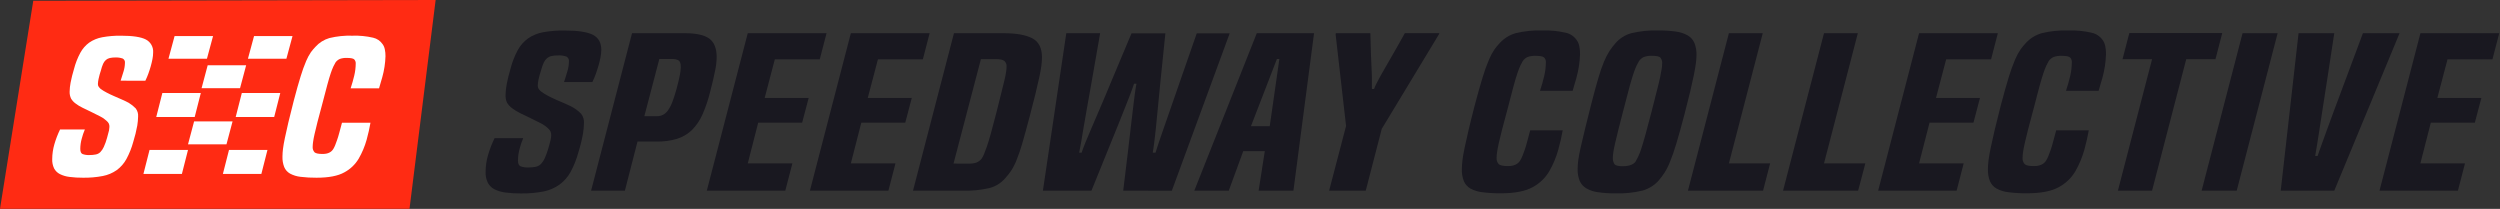
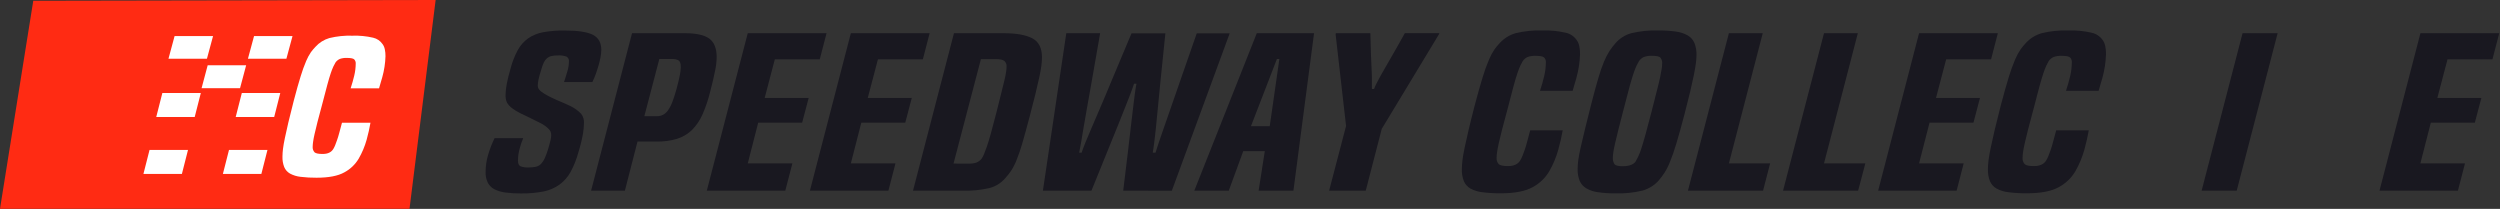
<svg xmlns="http://www.w3.org/2000/svg" width="1149" height="96" viewBox="0 0 1149 96" fill="none">
  <rect x="0" y="0" width="1149" height="96" fill="#333333" stroke="none" />
  <path d="M718.22 59.9C717.74 62.64 717.06 65.65 716.16 68.9C715.197 72.364 713.796 75.691 711.99 78.8C710.169 81.85 707.552 84.346 704.42 86.02C701.08 87.89 696.2 88.84 689.78 88.84C686.969 88.869 684.159 88.709 681.37 88.36C679.413 88.154 677.514 87.57 675.78 86.64C674.435 85.865 673.382 84.671 672.78 83.24C672.107 81.491 671.794 79.623 671.86 77.75C671.873 76.389 671.966 75.03 672.14 73.68C672.327 72.12 672.66 70.193 673.14 67.9C673.61 65.61 674.23 62.9 674.98 59.68C675.73 56.46 676.68 52.68 677.81 48.3C679.223 42.967 680.45 38.633 681.49 35.3C682.302 32.58 683.27 29.909 684.39 27.3C685.063 25.694 685.89 24.157 686.86 22.71C687.596 21.686 688.402 20.714 689.27 19.8C691.23 17.642 693.75 16.071 696.55 15.26C700.537 14.285 704.638 13.861 708.74 14C712.4 13.867 716.062 14.22 719.63 15.05C721.658 15.494 723.444 16.687 724.63 18.39C725.228 19.218 725.638 20.167 725.83 21.17C726.082 22.363 726.202 23.581 726.19 24.8C726.077 28.552 725.506 32.276 724.49 35.89L722.79 41.72H707.79C708.543 39.487 709.18 37.257 709.7 35.03C710.195 32.962 710.456 30.846 710.48 28.72C710.521 28.291 710.466 27.859 710.319 27.454C710.172 27.049 709.937 26.683 709.63 26.38C709.06 25.9 707.79 25.66 705.81 25.66C704.562 25.602 703.313 25.778 702.13 26.18C701.221 26.587 700.44 27.234 699.87 28.05C699.49 28.69 699.11 29.4 698.73 30.2C698.35 31 697.91 32.2 697.39 33.69C696.87 35.18 696.26 37.27 695.55 39.85C694.84 42.43 693.97 45.77 692.94 49.85C691.9 53.677 691.05 56.863 690.39 59.41C689.73 61.957 689.21 64.093 688.83 65.82C688.46 67.54 688.2 68.91 688.06 69.93C687.929 70.751 687.855 71.579 687.84 72.41C687.779 72.962 687.837 73.52 688.01 74.048C688.182 74.576 688.465 75.061 688.84 75.47C689.5 76.05 690.92 76.33 693.09 76.33C695.82 76.33 697.71 75.44 698.74 73.66C699.127 73.001 699.461 72.312 699.74 71.6C700.02 70.87 700.35 69.98 700.74 68.92C701.13 67.86 701.49 66.61 701.87 65.15C702.25 63.69 702.72 61.93 703.28 59.89L718.22 59.9Z" fill="#191820" />
  <path d="M762.35 82.94C760.369 85.166 757.79 86.777 754.92 87.58C750.92 88.558 746.806 88.992 742.69 88.87C739.921 88.905 737.152 88.727 734.41 88.34C732.502 88.107 730.661 87.488 729 86.52C727.662 85.719 726.612 84.515 726 83.08C725.327 81.331 725.014 79.463 725.08 77.59C725.093 76.292 725.186 74.996 725.36 73.71C725.55 72.22 725.9 70.3 726.42 67.98C726.94 65.66 727.6 62.83 728.42 59.52C729.24 56.21 730.23 52.22 731.42 47.52C732.61 42.82 733.71 38.91 734.6 35.86C735.326 33.291 736.201 30.767 737.22 28.3C737.911 26.627 738.741 25.015 739.7 23.48C740.518 22.211 741.438 21.011 742.45 19.89C744.36 17.649 746.9 16.036 749.74 15.26C753.821 14.279 758.016 13.855 762.21 14C764.929 13.966 767.647 14.14 770.34 14.52C772.257 14.77 774.108 15.388 775.79 16.34C777.138 17.152 778.189 18.376 778.79 19.83C779.451 21.569 779.764 23.421 779.71 25.28C779.694 26.558 779.597 27.834 779.42 29.1C779.23 30.57 778.93 32.37 778.5 34.5C778.07 36.63 777.5 39.17 776.81 42.1C776.12 45.03 775.23 48.5 774.19 52.52C772.77 57.94 771.543 62.353 770.51 65.76C769.51 69.17 768.51 71.97 767.61 74.17C766.912 75.994 766.038 77.746 765 79.4C764.197 80.638 763.312 81.821 762.35 82.94ZM751.88 73.94C752.26 73.31 752.63 72.59 753.01 71.79C753.529 70.641 753.979 69.462 754.36 68.26C754.87 66.69 755.51 64.56 756.26 61.85C757.01 59.14 757.96 55.59 759.09 51.19C760.037 47.37 760.84 44.2 761.5 41.68C762.16 39.16 762.66 37.093 763 35.48C763.33 33.85 763.57 32.58 763.71 31.65C763.834 30.909 763.904 30.161 763.92 29.41C763.99 28.878 763.951 28.338 763.804 27.822C763.658 27.306 763.408 26.826 763.07 26.41C762.51 25.9 761.24 25.65 759.26 25.65C758.012 25.592 756.763 25.768 755.58 26.17C754.668 26.577 753.884 27.223 753.31 28.04C752.94 28.68 752.56 29.38 752.18 30.14C751.67 31.244 751.222 32.376 750.84 33.53C750.32 35.03 749.71 37.06 749 39.6C748.29 42.14 747.42 45.5 746.38 49.6C745.34 53.547 744.493 56.83 743.84 59.45C743.187 62.07 742.66 64.253 742.26 66C741.88 67.69 741.62 69 741.48 70C741.354 70.791 741.283 71.589 741.27 72.39C741.168 73.485 741.443 74.582 742.05 75.5C742.57 76.1 743.86 76.4 745.94 76.4C749 76.34 750.94 75.55 751.88 74V73.94Z" fill="#191820" />
  <path d="M775.78 87.62L794.6 15.26H810.16L794.6 75.1H813.55L810.3 87.62H775.78Z" fill="#191820" />
  <path d="M819.49 87.62L838.31 15.26H853.86L838.31 75.1H857.31L854 87.62H819.49Z" fill="#191820" />
  <path d="M863.2 87.62L882 15.26H918.21L915.1 27.26H894.46L889.79 45H910L907 56.37H886.82L882 75.1H902.51L899.26 87.62H863.2Z" fill="#191820" />
  <path d="M960 59.9C959.527 62.64 958.843 65.64 957.95 68.9C956.978 72.361 955.577 75.687 953.78 78.8C951.959 81.85 949.342 84.346 946.21 86.02C942.86 87.89 937.98 88.84 931.57 88.84C928.756 88.869 925.943 88.709 923.15 88.36C921.196 88.155 919.301 87.57 917.57 86.64C916.223 85.868 915.168 84.673 914.57 83.24C913.897 81.491 913.584 79.623 913.65 77.75C913.663 76.389 913.756 75.03 913.93 73.68C914.117 72.12 914.45 70.193 914.93 67.9C915.41 65.607 916.023 62.867 916.77 59.68C917.523 56.493 918.467 52.7 919.6 48.3C921.013 42.967 922.237 38.633 923.27 35.3C924.091 32.583 925.059 29.912 926.17 27.3C926.846 25.693 927.676 24.156 928.65 22.71C929.383 21.687 930.185 20.715 931.05 19.8C933.015 17.644 935.538 16.073 938.34 15.26C942.31 14.289 946.395 13.865 950.48 14C954.14 13.867 957.802 14.22 961.37 15.05C963.396 15.499 965.179 16.691 966.37 18.39C966.959 19.223 967.368 20.17 967.57 21.17C967.813 22.365 967.93 23.581 967.92 24.8C967.811 28.552 967.244 32.276 966.23 35.89L964.53 41.72H949.53C950.283 39.487 950.92 37.257 951.44 35.03C951.932 32.962 952.19 30.846 952.21 28.72C952.253 28.291 952.199 27.858 952.052 27.453C951.905 27.048 951.668 26.681 951.36 26.38C950.8 25.9 949.53 25.66 947.55 25.66C946.302 25.602 945.053 25.778 943.87 26.18C942.958 26.587 942.174 27.233 941.6 28.05C941.23 28.69 940.85 29.4 940.47 30.2C939.961 31.339 939.514 32.504 939.13 33.69C938.61 35.223 937.997 37.277 937.29 39.85C936.58 42.43 935.71 45.77 934.67 49.85C933.63 53.677 932.783 56.863 932.13 59.41C931.477 61.957 930.957 64.093 930.57 65.82C930.19 67.54 929.93 68.91 929.79 69.93C929.666 70.751 929.596 71.58 929.58 72.41C929.519 72.962 929.577 73.52 929.75 74.048C929.922 74.576 930.205 75.061 930.58 75.47C931.24 76.05 932.65 76.33 934.82 76.33C937.56 76.33 939.44 75.44 940.48 73.66C940.871 73.003 941.206 72.314 941.48 71.6C941.77 70.87 942.09 69.98 942.48 68.92C942.87 67.86 943.24 66.61 943.61 65.15C943.98 63.69 944.46 61.93 945.03 59.89L960 59.9Z" fill="#191820" />
-   <path d="M973.39 87.62L989.09 27.21H975.51L978.63 15.21H1021.34L1018.23 27.21H1004.79L989.09 87.62H973.39Z" fill="#191820" />
  <path d="M1011.87 87.62L1030.68 15.26H1046.8L1028 87.62H1011.87Z" fill="#191820" />
-   <path d="M1048.22 87.62L1056.42 15.26H1072.83C1071.61 23.353 1070.55 30.3 1069.65 36.1C1068.75 41.9 1067.99 46.773 1067.38 50.72C1066.77 54.72 1066.27 57.88 1065.9 60.33C1065.53 62.78 1065.21 64.75 1064.98 66.21C1064.75 67.67 1064.56 68.79 1064.41 69.56C1064.26 70.33 1064.15 71.02 1064.06 71.66H1065.19C1065.38 71.02 1065.62 70.32 1065.9 69.56C1066.18 68.8 1066.58 67.68 1067.1 66.21C1067.62 64.74 1068.33 62.78 1069.22 60.33L1072.76 50.72C1074.22 46.773 1076.03 41.917 1078.2 36.15C1080.37 30.383 1082.97 23.42 1086 15.26H1102.84L1072.84 87.62H1048.22Z" fill="#191820" />
  <path d="M1093.62 87.62L1112.43 15.26H1148.65L1145.53 27.26H1124.88L1120.21 45H1140.44L1137.44 56.37H1117.21L1112.4 75.11H1132.91L1129.66 87.63L1093.62 87.62Z" fill="#191820" />
  <path d="M259.22 37.72C259.69 36.26 260.22 34.72 260.7 32.99C261.189 31.491 261.452 29.927 261.48 28.35C261.55 27.89 261.48 27.42 261.278 27C261.077 26.581 260.753 26.233 260.35 26C259.063 25.567 257.705 25.39 256.35 25.48C255.376 25.462 254.403 25.556 253.45 25.76C252.697 25.927 251.995 26.27 251.4 26.76C250.77 27.317 250.263 27.998 249.91 28.76C249.414 29.871 249.013 31.022 248.71 32.2C248.192 33.719 247.768 35.269 247.44 36.84C247.275 37.674 247.181 38.52 247.16 39.37C247.133 39.858 247.255 40.343 247.51 40.76C247.826 41.216 248.196 41.632 248.61 42C249.613 42.753 250.677 43.422 251.79 44C253.07 44.67 254.41 45.31 255.79 45.92C257.17 46.53 258.6 47.13 259.97 47.73C261.34 48.33 262.49 48.9 263.43 49.41C264.775 50.22 266.011 51.198 267.11 52.32C268.058 53.562 268.511 55.113 268.38 56.67C268.349 58.238 268.209 59.802 267.96 61.35C267.439 64.263 266.731 67.139 265.84 69.96C265 73.102 263.798 76.135 262.26 79C261.009 81.292 259.272 83.281 257.17 84.83C254.968 86.395 252.46 87.475 249.81 88C246.386 88.654 242.905 88.959 239.42 88.91C237.03 88.929 234.641 88.785 232.27 88.48C230.498 88.268 228.775 87.751 227.18 86.95C225.898 86.278 224.852 85.232 224.18 83.95C223.463 82.426 223.121 80.753 223.18 79.07C223.187 76.417 223.568 73.778 224.31 71.23C225.093 68.571 226.097 65.982 227.31 63.49H240.47C239.806 65.04 239.261 66.638 238.84 68.27C238.339 70.044 238.077 71.877 238.06 73.72C238.06 75.18 238.46 76.09 239.26 76.44C240.418 76.849 241.644 77.029 242.87 76.97C243.96 76.981 245.049 76.884 246.12 76.68C247.026 76.508 247.863 76.078 248.53 75.44C249.296 74.643 249.919 73.719 250.37 72.71C251.06 71.181 251.629 69.599 252.07 67.98C252.63 66.07 252.98 64.73 253.13 63.98C253.252 63.381 253.322 62.772 253.34 62.16C253.369 61.533 253.246 60.909 252.98 60.34C252.667 59.797 252.26 59.313 251.78 58.91C250.796 57.98 249.677 57.204 248.46 56.61C247 55.85 245.46 55.09 243.86 54.32C242.26 53.55 240.68 52.79 239.12 52.03C237.791 51.4 236.534 50.629 235.37 49.73C234.409 49.041 233.602 48.159 233 47.14C232.511 46.009 232.292 44.78 232.36 43.55C232.394 41.962 232.561 40.38 232.86 38.82C233.325 36.385 233.916 33.975 234.63 31.6C235.388 28.627 236.503 25.756 237.95 23.05C239.107 20.919 240.726 19.073 242.69 17.65C244.752 16.237 247.09 15.276 249.55 14.83C252.793 14.242 256.085 13.971 259.38 14.02C265.607 14.02 269.993 14.687 272.54 16.02C275.08 17.36 276.36 19.66 276.36 22.91C276.348 24.049 276.227 25.184 276 26.3C275.758 27.588 275.451 28.863 275.08 30.12C274.7 31.43 274.28 32.74 273.81 34.04C273.363 35.297 272.843 36.526 272.25 37.72H259.22Z" fill="#191820" />
  <path d="M271.67 87.62L290.48 15.26H314.81C319.99 15.26 323.713 16.087 325.98 17.74C328.247 19.394 329.38 22.23 329.38 26.25C329.338 28.338 329.1 30.417 328.67 32.46C328.197 34.894 327.443 38.114 326.41 42.12C325.538 45.707 324.354 49.211 322.87 52.59C321.721 55.241 320.09 57.655 318.06 59.71C316.146 61.577 313.82 62.968 311.27 63.77C308.2 64.691 305.005 65.126 301.8 65.06H293L287.2 87.62H271.67ZM301.8 53.4C302.802 53.426 303.796 53.214 304.7 52.78C305.616 52.281 306.404 51.576 307 50.72C307.832 49.54 308.504 48.256 309 46.9C309.613 45.314 310.25 43.337 310.91 40.97C311.663 38.17 312.18 36.004 312.46 34.47C312.711 33.275 312.855 32.061 312.89 30.84C312.89 29.18 312.54 28.15 311.83 27.73C310.899 27.273 309.866 27.06 308.83 27.11H303.03L296.14 53.4H301.8Z" fill="#191820" />
  <path d="M324.85 87.62L343.67 15.26H379.88L376.76 27.26H356.11L351.45 45H371.67L368.67 56.37H348.47L343.67 75.11H364.18L360.92 87.63L324.85 87.62Z" fill="#191820" />
  <path d="M372.24 87.62L391.05 15.26H427.26L424.15 27.26H403.5L398.83 45H419.06L416.06 56.37H395.86L391.05 75.1H411.56L408.31 87.62H372.24Z" fill="#191820" />
  <path d="M419.62 87.62L438.44 15.26H461.21C467.06 15.26 471.46 16.04 474.44 17.6C477.42 19.16 478.89 22.08 478.89 26.35C478.877 27.645 478.783 28.937 478.61 30.22C478.423 31.72 478.09 33.554 477.61 35.72C477.13 37.88 476.55 40.43 475.84 43.36C475.13 46.29 474.26 49.7 473.22 53.59C471.887 58.63 470.757 62.74 469.83 65.92C469.072 68.579 468.174 71.196 467.14 73.76C466.463 75.47 465.612 77.105 464.6 78.64C463.782 79.818 462.887 80.941 461.92 82C460.018 84.179 457.501 85.73 454.7 86.45C450.667 87.364 446.534 87.764 442.4 87.64L419.62 87.62ZM445.08 75.2C446.325 75.252 447.57 75.089 448.76 74.72C449.705 74.329 450.535 73.703 451.17 72.9C451.579 72.265 451.934 71.596 452.23 70.9C452.56 70.14 452.98 69.02 453.5 67.56C454.02 66.1 454.63 64.1 455.34 61.56C456.05 59.02 456.92 55.75 457.96 51.67C458.813 48.23 459.543 45.314 460.15 42.92C460.76 40.53 461.26 38.54 461.63 36.92C462 35.3 462.27 34.04 462.41 33.05C462.538 32.209 462.609 31.361 462.62 30.51C462.649 30.049 462.574 29.586 462.401 29.157C462.228 28.728 461.961 28.343 461.62 28.03C460.96 27.45 459.62 27.17 457.62 27.17H450.83L438.24 75.17L445.08 75.2Z" fill="#191820" />
  <path d="M516.23 87.62C517.083 80.547 517.817 74.494 518.43 69.46C519.043 64.427 519.537 60.19 519.91 56.75C520.29 53.3 520.62 50.52 520.91 48.38C521.2 46.24 521.41 44.54 521.55 43.27C521.69 42 521.83 41.02 521.97 40.35C522.11 39.68 522.23 39.06 522.33 38.49H521.2C521.01 39.06 520.79 39.68 520.56 40.35C520.33 41.02 520 42 519.49 43.27C518.98 44.54 518.36 46.27 517.49 48.38L514.16 56.75C512.8 60.19 511.07 64.43 509 69.46C506.93 74.49 504.47 80.55 501.64 87.62H479.32L490.07 15.26H505.63C504.21 23.354 503 30.267 502 36C501 41.734 500.15 46.53 499.45 50.39C498.75 54.28 498.2 57.39 497.83 59.71C497.46 62.03 497.14 63.89 496.91 65.26C496.68 66.63 496.48 67.65 496.34 68.32C496.2 68.99 496.08 69.61 495.99 70.18H497.12C497.31 69.61 497.52 68.98 497.75 68.32C497.98 67.66 498.39 66.63 498.96 65.26C499.53 63.89 500.3 62.04 501.29 59.71C502.28 57.38 503.6 54.28 505.29 50.39C506.98 46.5 509 41.66 511.35 36C513.7 30.34 516.66 23.4 520.05 15.31H535.61C534.763 23.37 534.057 30.267 533.49 36C532.93 41.71 532.49 46.5 532.08 50.39C531.67 54.28 531.39 57.39 531.16 59.71C530.93 62.03 530.71 63.89 530.52 65.26C530.33 66.63 530.19 67.65 530.1 68.32C530.01 68.99 529.91 69.61 529.81 70.18H531.09C531.27 69.67 531.46 69.06 531.65 68.36C531.84 67.66 532.17 66.64 532.65 65.3C533.13 63.96 533.76 62.12 534.56 59.76C535.36 57.4 536.45 54.28 537.82 50.39C539.19 46.5 540.82 41.71 542.82 36C544.82 30.29 547.2 23.4 550.03 15.31H565.17L538.57 87.67L516.23 87.62Z" fill="#191820" />
  <path d="M578.47 87.62L581.3 69.46H571.4L564.75 87.62H548.91L577.62 15.26H603.94L594.46 87.62H578.47ZM588 27.11H586.87L574.94 58H583.57L588 27.11Z" fill="#191820" />
  <path d="M610.87 87.62L618.65 57.89L613.84 15.74L613.98 15.26H629.82C629.91 19.26 630.01 22.59 630.1 25.2C630.19 27.81 630.29 30.03 630.39 31.84C630.49 33.65 630.53 35.24 630.53 36.58V40.88H631.53C631.785 40.142 632.092 39.424 632.45 38.73C632.87 37.87 633.58 36.54 634.57 34.73C635.56 32.92 636.95 30.52 638.74 27.46C640.53 24.4 642.84 20.33 645.67 15.23H661.52L661.37 15.71L635.05 59.23L627.7 87.62H610.87Z" fill="#191820" />
  <path d="M188.21 95.95H0L15.29 0.35L200.22 0" fill="#FF2B13" />
  <path d="M170.27 56.42C169.863 58.813 169.27 61.44 168.49 64.3C167.639 67.316 166.416 70.215 164.85 72.93C163.267 75.591 160.984 77.767 158.25 79.22C155.33 80.86 151.073 81.68 145.48 81.68C143.027 81.703 140.575 81.566 138.14 81.27C136.435 81.088 134.782 80.579 133.27 79.77C132.08 79.089 131.149 78.035 130.62 76.77C130.034 75.24 129.762 73.607 129.82 71.97C129.832 70.786 129.912 69.604 130.06 68.43C130.23 67.07 130.51 65.43 130.93 63.43C131.35 61.43 131.87 59.04 132.53 56.26C133.19 53.48 134 50.17 135 46.34C136.227 41.673 137.293 37.893 138.2 35C138.914 32.622 139.759 30.285 140.73 28C141.319 26.6 142.042 25.26 142.89 24C143.533 23.118 144.238 22.282 145 21.5C146.704 19.603 148.903 18.218 151.35 17.5C154.833 16.65 158.417 16.283 162 16.41C165.193 16.295 168.388 16.605 171.5 17.33C173.252 17.729 174.79 18.771 175.81 20.25C176.334 20.966 176.692 21.789 176.86 22.66C177.078 23.702 177.182 24.765 177.17 25.83C177.075 29.102 176.578 32.35 175.69 35.5L174.21 40.59H161.15C161.8 38.59 162.36 36.7 162.81 34.75C163.244 32.948 163.473 31.103 163.49 29.25C163.52 28.883 163.47 28.513 163.342 28.168C163.214 27.822 163.012 27.509 162.75 27.25C162.257 26.83 161.147 26.62 159.42 26.62C158.331 26.57 157.241 26.726 156.21 27.08C155.407 27.426 154.715 27.986 154.21 28.7C153.88 29.26 153.55 29.89 153.21 30.58C152.767 31.558 152.377 32.56 152.04 33.58C151.59 34.92 151.04 36.71 150.44 38.96C149.84 41.21 149.06 44.12 148.15 47.67C147.25 51.003 146.51 53.783 145.93 56.01C145.36 58.23 144.93 60.09 144.58 61.59C144.23 63.09 144.02 64.29 143.9 65.18C143.791 65.895 143.728 66.617 143.71 67.34C143.656 67.821 143.705 68.309 143.856 68.769C144.006 69.23 144.253 69.653 144.58 70.01C145.15 70.51 146.39 70.76 148.28 70.76C150.66 70.76 152.28 69.99 153.21 68.43C153.548 67.858 153.839 67.259 154.08 66.64C154.32 66 154.61 65.22 154.94 64.3C155.27 63.38 155.6 62.3 155.94 61.01C156.28 59.72 156.68 58.2 157.17 56.42H170.27Z" fill="white" />
-   <path d="M55.44 37.08C55.85 35.81 56.28 34.43 56.74 32.96C57.16 31.667 57.39 30.319 57.42 28.96C57.482 28.557 57.42 28.145 57.241 27.778C57.062 27.412 56.776 27.109 56.42 26.91C55.322 26.529 54.161 26.359 53 26.41C52.153 26.399 51.308 26.483 50.48 26.66C49.822 26.807 49.208 27.108 48.69 27.54C48.133 28.036 47.689 28.647 47.39 29.33C46.971 30.299 46.636 31.303 46.39 32.33C45.942 33.657 45.571 35.01 45.28 36.38C45.126 37.108 45.032 37.847 45 38.59C44.977 39.012 45.085 39.431 45.31 39.79C45.576 40.174 45.884 40.526 46.23 40.84C47.108 41.477 48.034 42.046 49 42.54C50.11 43.13 51.28 43.68 52.51 44.21C53.74 44.74 54.96 45.27 56.15 45.8C57.34 46.33 58.35 46.8 59.15 47.25C60.325 47.959 61.404 48.816 62.36 49.8C63.189 50.881 63.585 52.233 63.47 53.59C63.445 54.957 63.321 56.321 63.1 57.67C62.644 60.21 62.026 62.718 61.25 65.18C60.511 67.933 59.454 70.591 58.1 73.1C57.008 75.097 55.493 76.831 53.66 78.18C51.738 79.525 49.554 80.448 47.25 80.89C44.262 81.462 41.222 81.727 38.18 81.68C36.097 81.7 34.016 81.576 31.95 81.31C30.401 81.138 28.895 80.694 27.5 80C26.367 79.422 25.441 78.506 24.85 77.38C24.226 76.043 23.934 74.574 24 73.1C24.013 70.784 24.35 68.482 25 66.26C25.677 63.941 26.546 61.683 27.6 59.51H39C38.419 60.861 37.944 62.255 37.58 63.68C37.14 65.225 36.911 66.823 36.9 68.43C36.9 69.71 37.25 70.5 37.95 70.8C38.956 71.159 40.023 71.315 41.09 71.26C42.066 71.274 43.042 71.187 44 71C44.791 70.855 45.522 70.479 46.1 69.92C46.767 69.225 47.308 68.42 47.7 67.54C48.305 66.209 48.8 64.832 49.18 63.42C49.67 61.75 49.98 60.58 50.11 59.92C50.214 59.396 50.275 58.864 50.29 58.33C50.322 57.791 50.223 57.252 50 56.76C49.73 56.282 49.374 55.859 48.95 55.51C48.096 54.697 47.121 54.022 46.06 53.51C44.78 52.84 43.44 52.17 42.06 51.51L37.92 49.51C36.764 48.964 35.67 48.294 34.66 47.51C33.853 46.918 33.172 46.17 32.66 45.31C32.197 44.33 31.971 43.254 32 42.17C32.027 40.77 32.174 39.375 32.44 38C32.849 35.89 33.369 33.804 34 31.75C34.661 29.155 35.635 26.65 36.9 24.29C37.9 22.435 39.3 20.826 41 19.58C42.803 18.343 44.848 17.505 47 17.12C49.83 16.606 52.704 16.368 55.58 16.41C61 16.41 64.823 16.993 67.05 18.16C68.132 18.723 69.025 19.592 69.617 20.659C70.209 21.726 70.475 22.944 70.38 24.16C70.369 25.167 70.265 26.172 70.07 27.16C69.86 28.25 69.59 29.36 69.27 30.5C68.95 31.64 68.57 32.78 68.16 33.92C67.762 35.009 67.308 36.077 66.8 37.12L55.44 37.08Z" fill="white" />
  <path d="M113.13 30H95.45L92.64 40.55H110.32L113.13 30Z" fill="white" />
-   <path d="M106.89 55.78H89.21L86.41 66.33H104.09L106.89 55.78Z" fill="white" />
+   <path d="M106.89 55.78H89.21H104.09L106.89 55.78Z" fill="white" />
  <path d="M128.82 42.73H111.14L108.33 53.77H126.02L128.82 42.73Z" fill="white" />
  <path d="M134.44 16.57H116.76L113.95 26.99H131.63L134.44 16.57Z" fill="white" />
  <path d="M122.93 68.9H105.25L102.44 79.94H120.12L122.93 68.9Z" fill="white" />
  <path d="M92.3 42.73H74.62L71.81 53.77H89.49L92.3 42.73Z" fill="white" />
  <path d="M97.92 16.57H80.24L77.43 26.99H95.11L97.92 16.57Z" fill="white" />
  <path d="M86.41 68.9H68.73L65.92 79.94H83.6L86.41 68.9Z" fill="white" />
</svg>